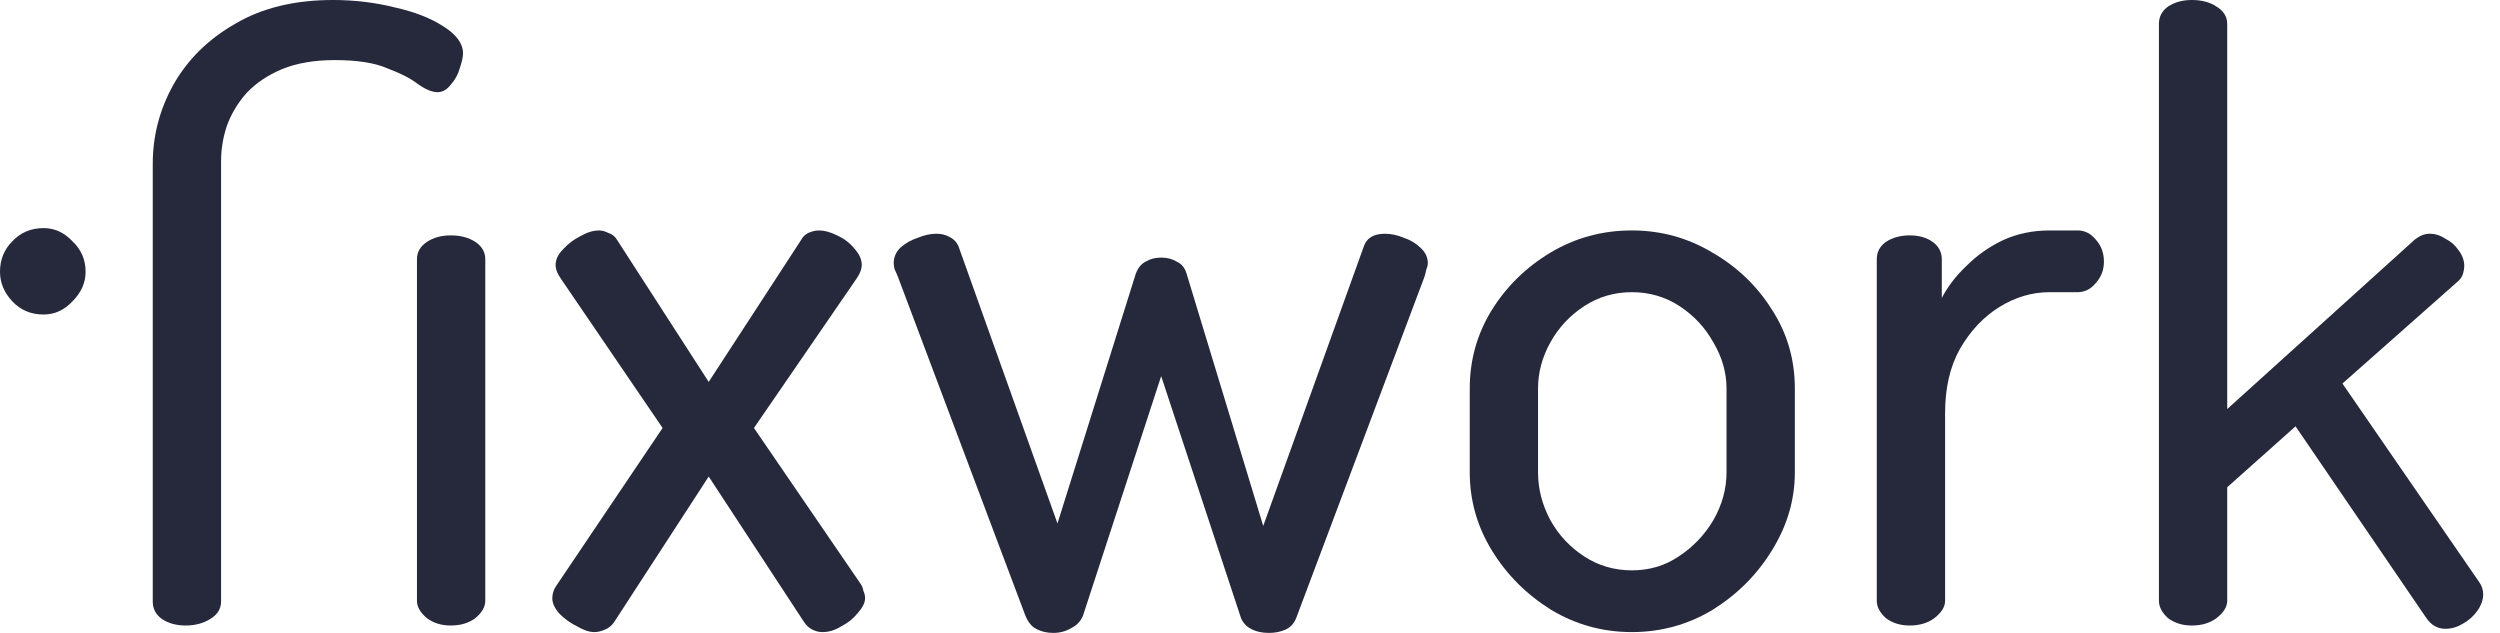
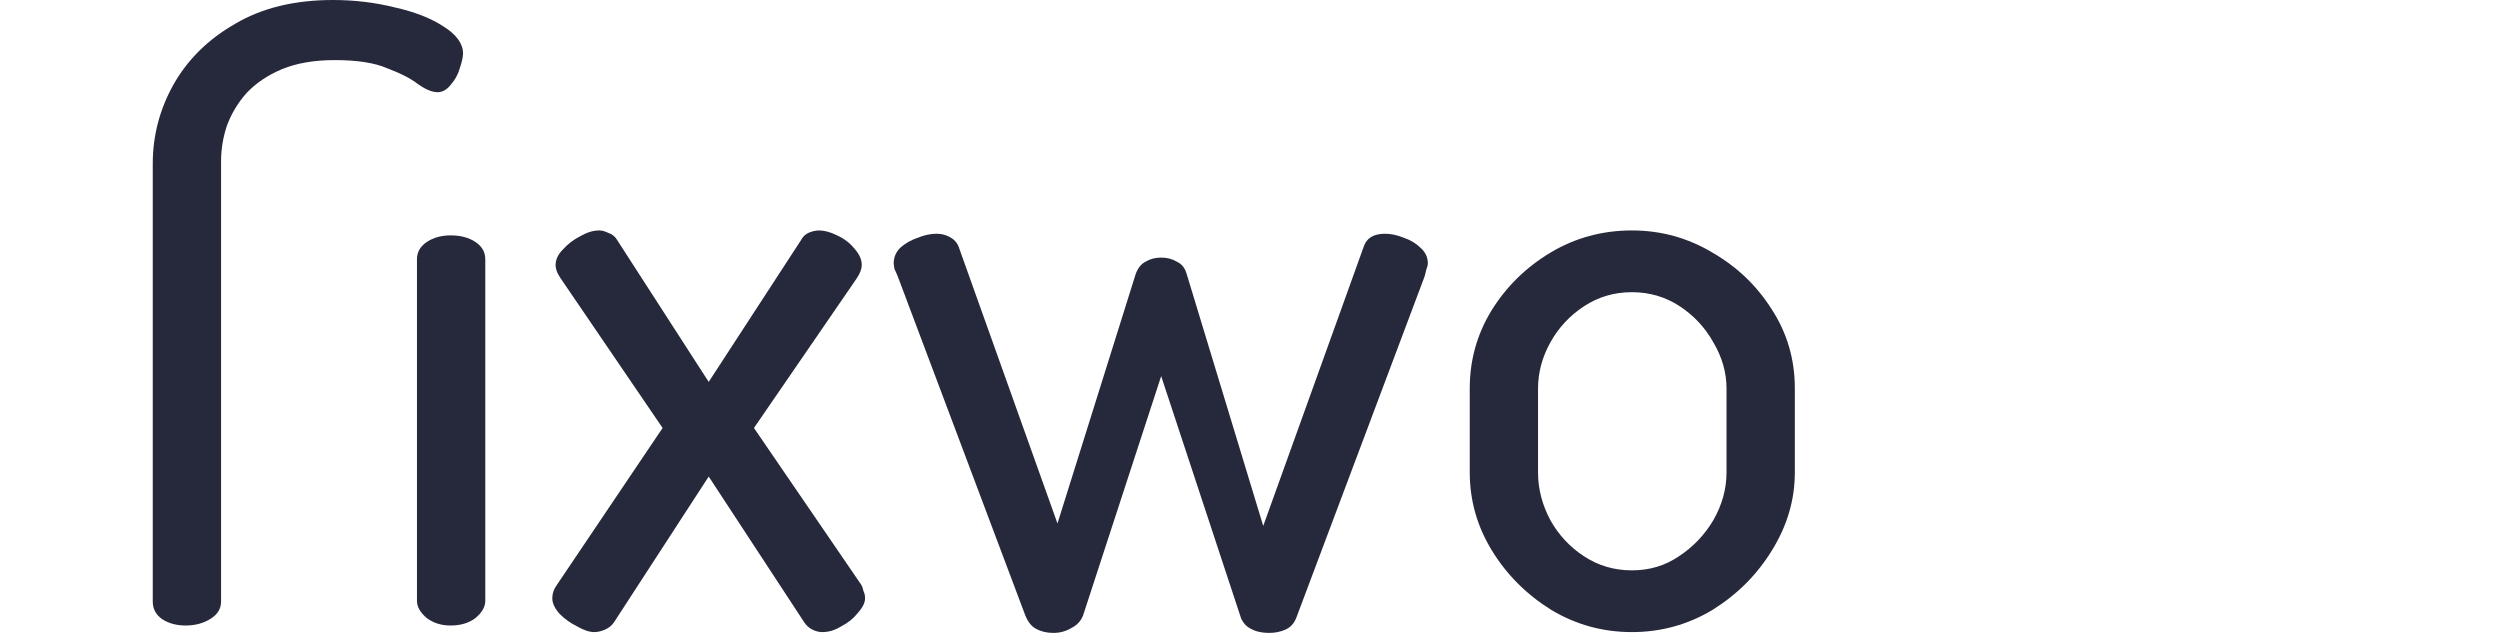
<svg xmlns="http://www.w3.org/2000/svg" width="79" height="20" viewBox="0 0 79 20" fill="none">
  <path d="M5.868 19.766C5.573 19.766 5.322 19.697 5.114 19.558C4.923 19.419 4.827 19.237 4.827 19.012V5.176C4.827 4.291 5.044 3.459 5.478 2.679C5.928 1.881 6.579 1.24 7.428 0.754C8.278 0.251 9.309 0 10.523 0C11.199 0 11.85 0.078 12.474 0.234C13.098 0.373 13.609 0.572 14.008 0.832C14.424 1.092 14.632 1.378 14.632 1.691C14.632 1.795 14.598 1.951 14.528 2.159C14.476 2.349 14.381 2.523 14.242 2.679C14.121 2.835 13.982 2.913 13.826 2.913C13.653 2.913 13.445 2.826 13.202 2.653C12.977 2.479 12.656 2.315 12.24 2.159C11.841 1.985 11.286 1.899 10.575 1.899C9.934 1.899 9.379 1.994 8.911 2.185C8.46 2.375 8.087 2.627 7.792 2.939C7.515 3.251 7.307 3.598 7.168 3.979C7.047 4.343 6.986 4.716 6.986 5.098V7.438V9.129V19.012C6.986 19.237 6.873 19.419 6.648 19.558C6.423 19.697 6.163 19.766 5.868 19.766ZM14.242 19.766C13.947 19.766 13.696 19.688 13.488 19.532C13.28 19.358 13.176 19.176 13.176 18.986V8.192C13.176 7.967 13.28 7.785 13.488 7.646C13.696 7.508 13.947 7.438 14.242 7.438C14.554 7.438 14.815 7.508 15.023 7.646C15.231 7.785 15.335 7.967 15.335 8.192V18.986C15.335 19.176 15.231 19.358 15.023 19.532C14.815 19.688 14.554 19.766 14.242 19.766Z" fill="#26293B" />
  <path d="M18.78 19.974C18.624 19.974 18.442 19.913 18.233 19.792C18.025 19.688 17.843 19.558 17.687 19.402C17.531 19.228 17.453 19.064 17.453 18.908C17.453 18.752 17.505 18.604 17.609 18.465L20.938 13.524L17.713 8.791C17.679 8.739 17.644 8.678 17.609 8.609C17.575 8.522 17.557 8.444 17.557 8.375C17.557 8.201 17.635 8.036 17.791 7.88C17.947 7.707 18.129 7.568 18.337 7.464C18.546 7.343 18.745 7.282 18.936 7.282C19.022 7.282 19.118 7.308 19.222 7.36C19.343 7.395 19.439 7.473 19.508 7.594L22.395 12.068L25.308 7.594C25.36 7.49 25.438 7.412 25.542 7.36C25.663 7.308 25.776 7.282 25.88 7.282C26.053 7.282 26.244 7.334 26.452 7.438C26.677 7.542 26.859 7.681 26.998 7.854C27.154 8.028 27.232 8.201 27.232 8.375C27.232 8.496 27.18 8.635 27.076 8.791L23.825 13.524L27.206 18.465C27.241 18.518 27.267 18.587 27.284 18.674C27.319 18.743 27.336 18.821 27.336 18.908C27.336 19.046 27.258 19.202 27.102 19.376C26.963 19.549 26.79 19.688 26.582 19.792C26.391 19.913 26.192 19.974 25.984 19.974C25.88 19.974 25.776 19.948 25.672 19.896C25.568 19.844 25.481 19.766 25.412 19.662L22.395 15.059L19.404 19.662C19.334 19.766 19.239 19.844 19.118 19.896C18.996 19.948 18.884 19.974 18.78 19.974Z" fill="#26293B" />
  <path d="M33.286 20C33.078 20 32.896 19.957 32.74 19.87C32.601 19.801 32.489 19.662 32.402 19.454L28.371 8.739C28.336 8.652 28.302 8.574 28.267 8.505C28.25 8.418 28.241 8.357 28.241 8.322C28.241 8.132 28.31 7.967 28.449 7.828C28.605 7.69 28.787 7.586 28.995 7.516C29.203 7.43 29.402 7.386 29.593 7.386C29.749 7.386 29.888 7.421 30.009 7.49C30.148 7.56 30.243 7.664 30.295 7.802L33.416 16.541L35.887 8.661C35.956 8.47 36.06 8.34 36.199 8.27C36.338 8.184 36.503 8.14 36.693 8.14C36.884 8.14 37.049 8.184 37.188 8.27C37.343 8.34 37.447 8.47 37.5 8.661L39.918 16.619L43.091 7.802C43.178 7.525 43.403 7.386 43.767 7.386C43.958 7.386 44.158 7.43 44.366 7.516C44.574 7.586 44.747 7.69 44.886 7.828C45.042 7.967 45.12 8.132 45.12 8.322C45.12 8.375 45.102 8.444 45.068 8.531C45.05 8.617 45.033 8.687 45.016 8.739L40.959 19.532C40.889 19.705 40.776 19.827 40.62 19.896C40.465 19.965 40.291 20 40.1 20C39.875 20 39.684 19.957 39.528 19.87C39.389 19.801 39.285 19.688 39.216 19.532L36.693 11.886L34.223 19.454C34.153 19.627 34.032 19.757 33.858 19.844C33.685 19.948 33.494 20 33.286 20Z" fill="#26293B" />
  <path d="M51.567 19.974C50.648 19.974 49.799 19.74 49.018 19.272C48.238 18.786 47.614 18.162 47.146 17.399C46.678 16.636 46.444 15.813 46.444 14.928V12.276C46.444 11.391 46.669 10.576 47.12 9.831C47.588 9.068 48.212 8.453 48.992 7.984C49.773 7.516 50.631 7.282 51.567 7.282C52.486 7.282 53.336 7.516 54.116 7.984C54.896 8.435 55.52 9.033 55.989 9.779C56.474 10.524 56.717 11.357 56.717 12.276V14.928C56.717 15.795 56.474 16.619 55.989 17.399C55.52 18.162 54.896 18.786 54.116 19.272C53.336 19.74 52.486 19.974 51.567 19.974ZM51.567 18.023C52.122 18.023 52.616 17.876 53.05 17.581C53.5 17.287 53.864 16.905 54.142 16.437C54.419 15.951 54.558 15.449 54.558 14.928V12.276C54.558 11.773 54.419 11.287 54.142 10.819C53.882 10.351 53.526 9.97 53.076 9.675C52.625 9.38 52.122 9.233 51.567 9.233C51.012 9.233 50.51 9.38 50.059 9.675C49.608 9.97 49.252 10.351 48.992 10.819C48.732 11.287 48.602 11.773 48.602 12.276V14.928C48.602 15.449 48.732 15.951 48.992 16.437C49.252 16.905 49.608 17.287 50.059 17.581C50.51 17.876 51.012 18.023 51.567 18.023Z" fill="#26293B" />
-   <path d="M60.346 19.766C60.052 19.766 59.8 19.688 59.592 19.532C59.401 19.358 59.306 19.176 59.306 18.986V8.192C59.306 7.967 59.401 7.785 59.592 7.646C59.8 7.508 60.052 7.438 60.346 7.438C60.641 7.438 60.884 7.508 61.075 7.646C61.265 7.785 61.361 7.967 61.361 8.192V9.415C61.551 9.051 61.812 8.713 62.141 8.401C62.47 8.071 62.852 7.802 63.285 7.594C63.736 7.386 64.23 7.282 64.768 7.282H65.652C65.877 7.282 66.068 7.378 66.224 7.568C66.398 7.759 66.484 7.993 66.484 8.27C66.484 8.531 66.398 8.756 66.224 8.947C66.068 9.137 65.877 9.233 65.652 9.233H64.768C64.213 9.233 63.684 9.389 63.181 9.701C62.678 10.013 62.262 10.455 61.933 11.027C61.621 11.582 61.465 12.258 61.465 13.056V18.986C61.465 19.176 61.352 19.358 61.127 19.532C60.919 19.688 60.658 19.766 60.346 19.766Z" fill="#26293B" />
-   <path d="M69.262 19.766C68.967 19.766 68.716 19.688 68.508 19.532C68.317 19.358 68.222 19.176 68.222 18.986V0.754C68.222 0.529 68.317 0.347 68.508 0.208C68.716 0.069 68.967 0 69.262 0C69.574 0 69.834 0.069 70.042 0.208C70.267 0.347 70.38 0.529 70.38 0.754V12.926L76.31 7.568C76.466 7.447 76.622 7.386 76.778 7.386C76.951 7.386 77.116 7.438 77.272 7.542C77.446 7.629 77.584 7.75 77.688 7.906C77.81 8.062 77.87 8.227 77.87 8.401C77.87 8.487 77.853 8.583 77.818 8.687C77.784 8.773 77.723 8.851 77.636 8.921L74.021 12.12L78.338 18.387C78.425 18.509 78.469 18.639 78.469 18.778C78.469 18.951 78.408 19.124 78.287 19.298C78.165 19.471 78.009 19.61 77.818 19.714C77.645 19.818 77.463 19.87 77.272 19.87C77.029 19.87 76.83 19.757 76.674 19.532L72.539 13.472L70.38 15.397V18.986C70.38 19.176 70.267 19.358 70.042 19.532C69.834 19.688 69.574 19.766 69.262 19.766Z" fill="#26293B" />
-   <path d="M1.378 9.939C0.98 9.939 0.65 9.8 0.39 9.523C0.13 9.246 0 8.934 0 8.587C0 8.205 0.13 7.885 0.39 7.624C0.65 7.347 0.98 7.208 1.378 7.208C1.725 7.208 2.029 7.347 2.289 7.624C2.566 7.885 2.705 8.205 2.705 8.587C2.705 8.934 2.566 9.246 2.289 9.523C2.029 9.8 1.725 9.939 1.378 9.939Z" fill="#26293B" />
</svg>